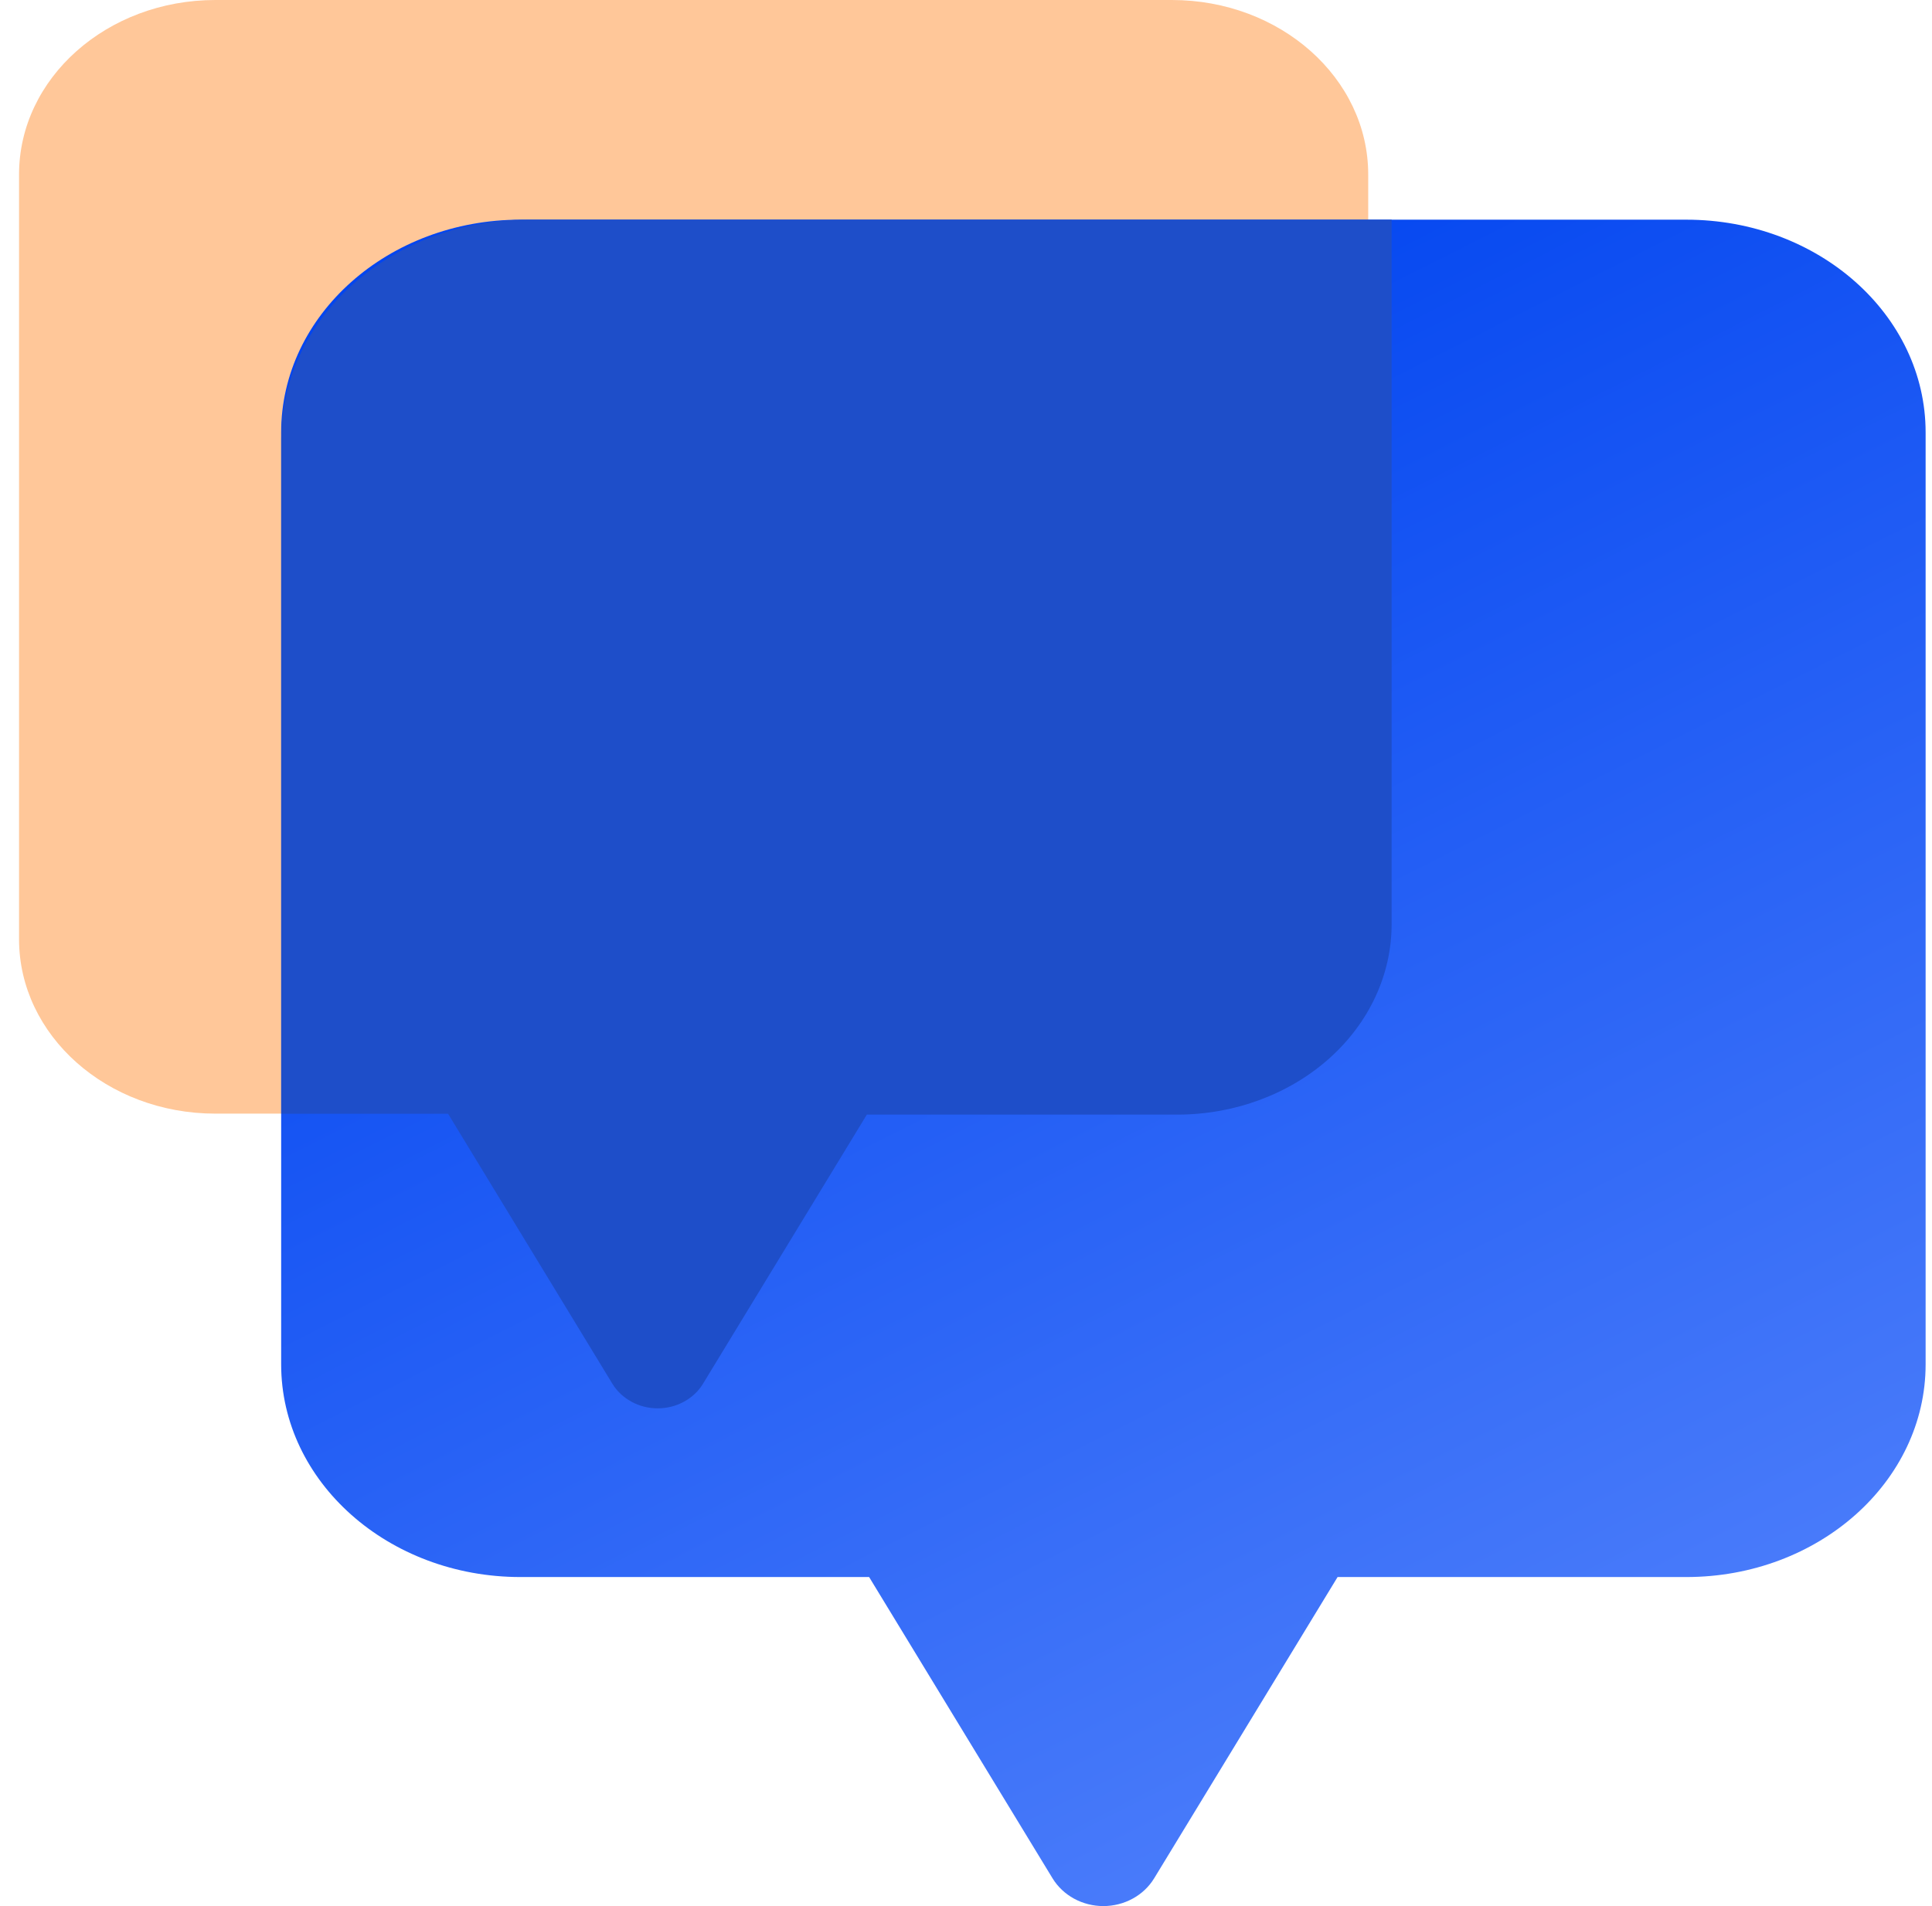
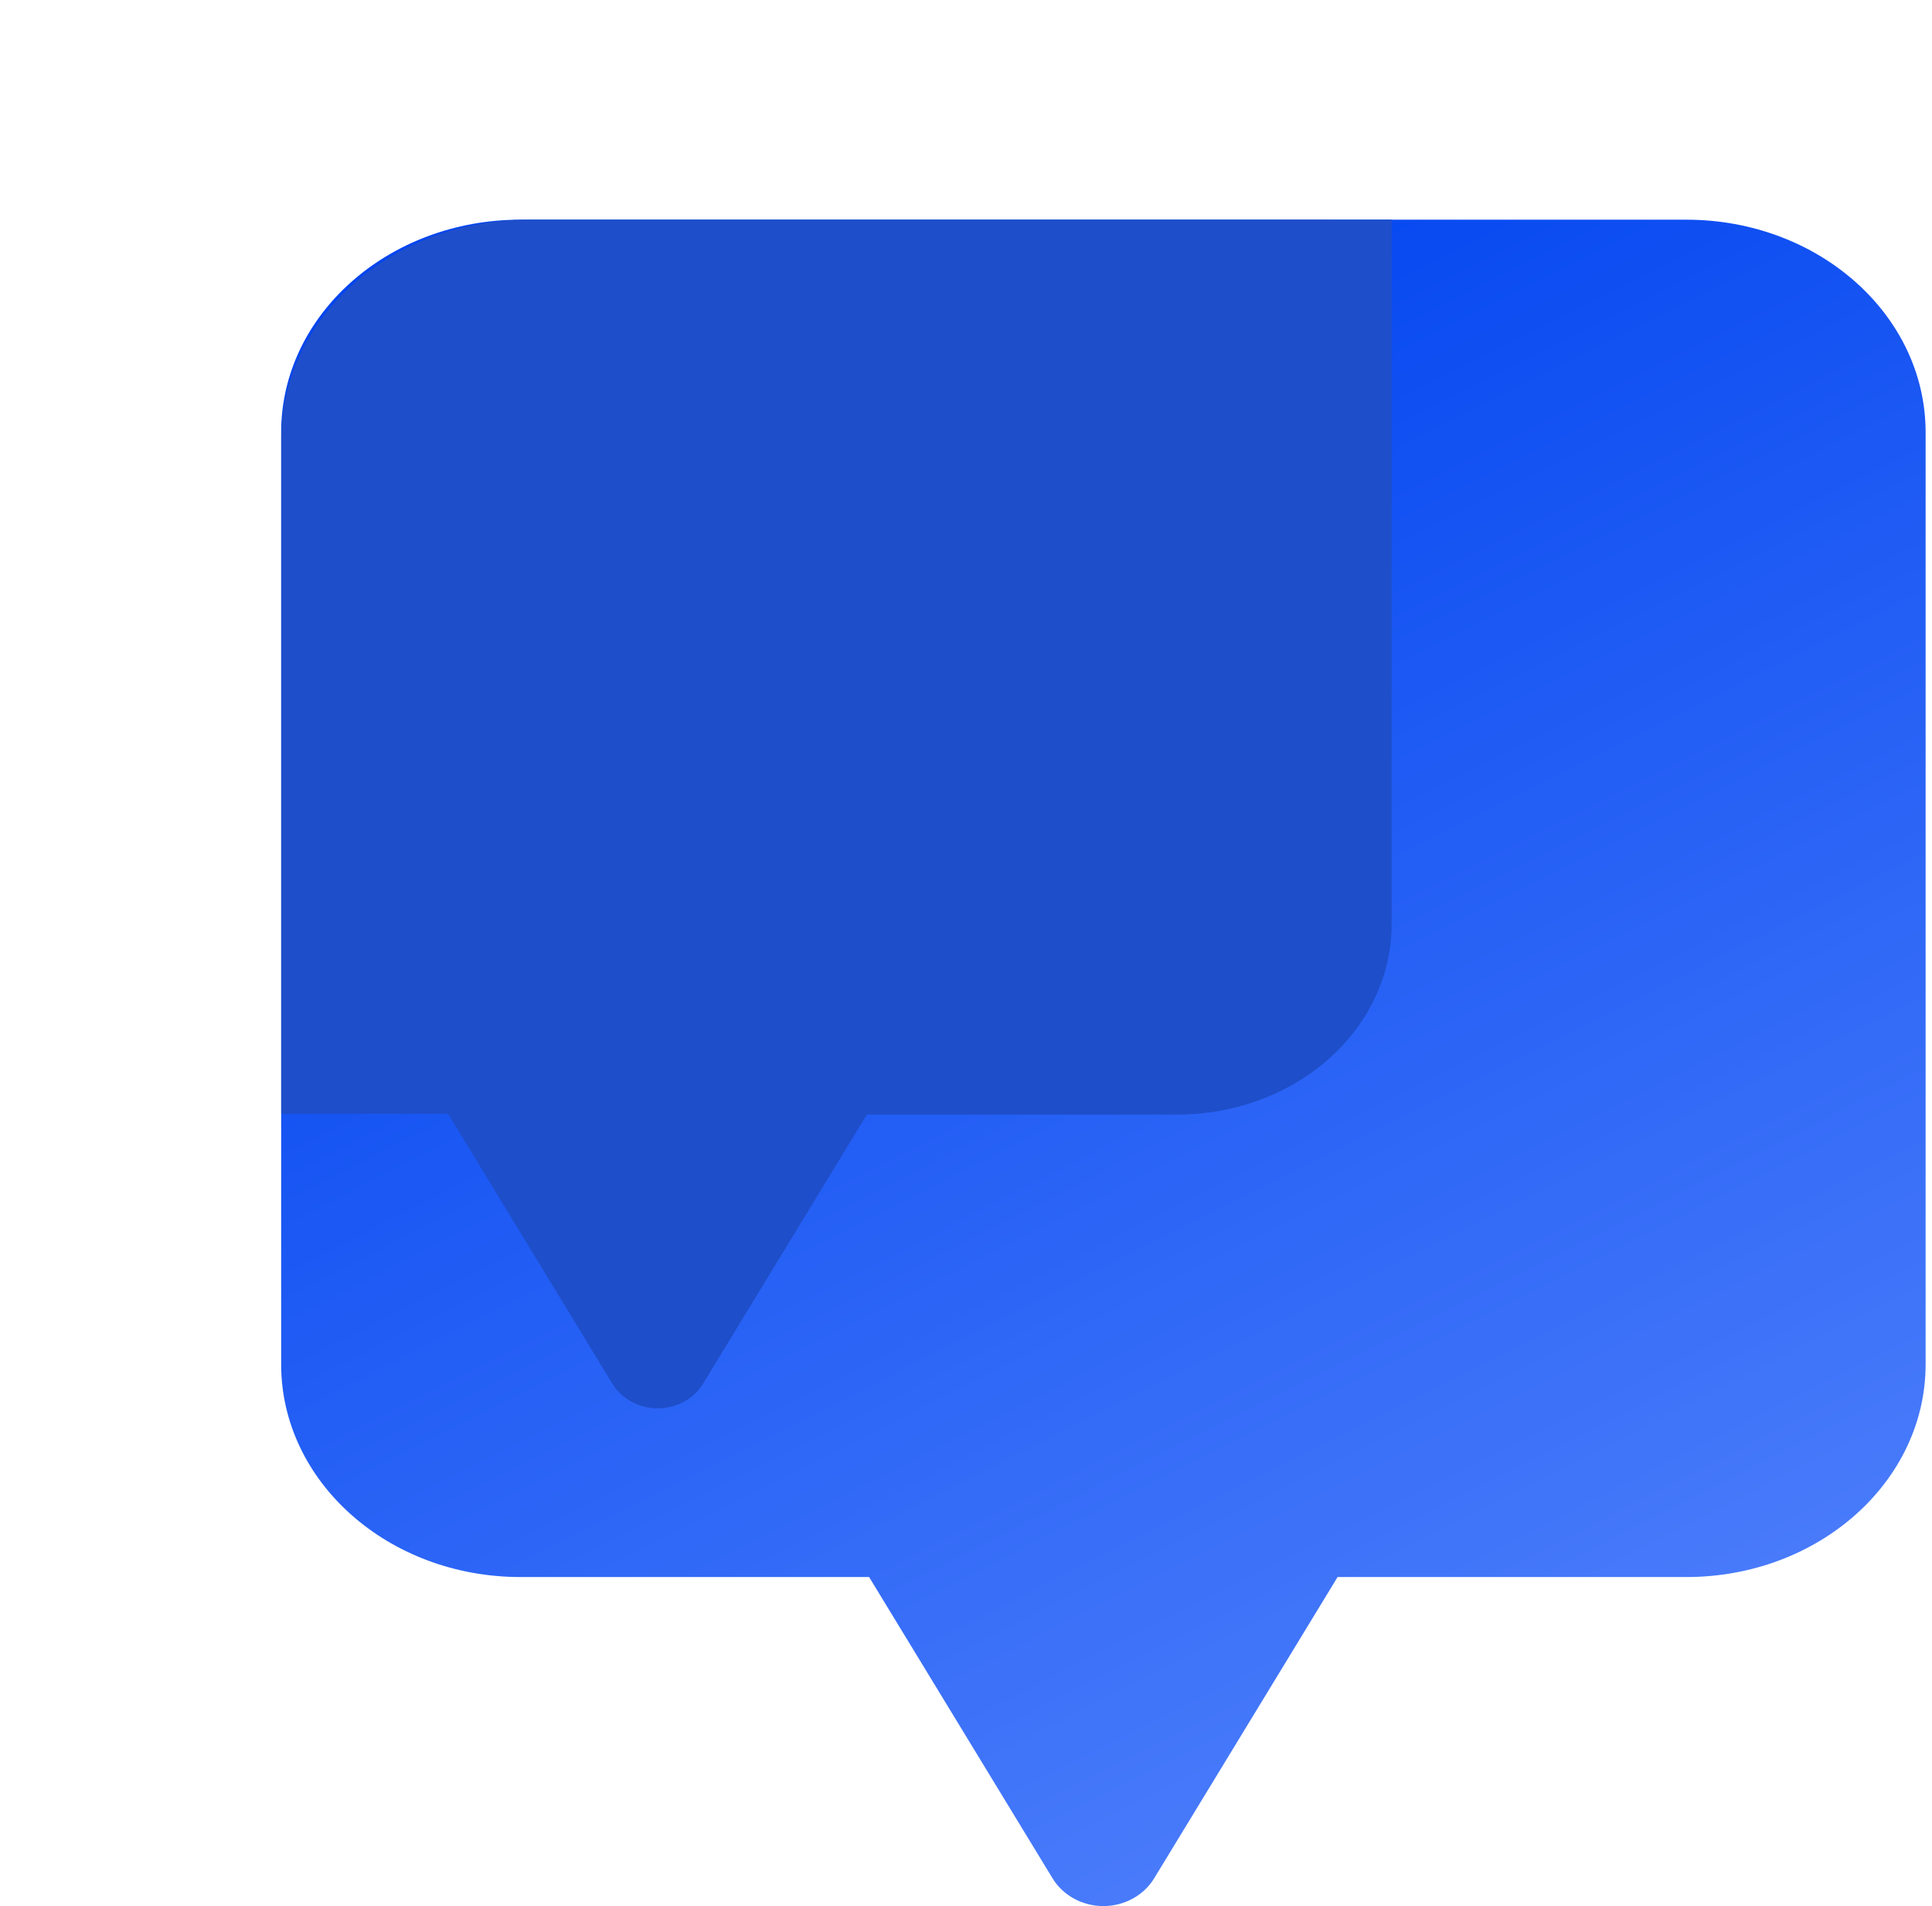
<svg xmlns="http://www.w3.org/2000/svg" width="76" height="75" viewBox="0 0 76 75" fill="none">
  <g style="mix-blend-mode:multiply">
-     <path fill-rule="evenodd" clip-rule="evenodd" d="M8.472 0H46.098C50.364 0 53.822 3.074 53.822 6.867V36.952C53.822 40.744 50.364 43.819 46.098 43.819H34.845L28.924 53.547C28.757 53.819 28.518 54.045 28.231 54.202C27.943 54.359 27.617 54.441 27.285 54.441C26.954 54.441 26.628 54.359 26.34 54.202C26.053 54.045 25.814 53.819 25.647 53.547L19.726 43.819H8.472C4.207 43.819 0.749 40.744 0.749 36.952V6.867C0.749 3.074 4.207 0 8.472 0Z" fill="#FFC799" />
-   </g>
+     </g>
  <path fill-rule="evenodd" clip-rule="evenodd" d="M20.474 8.644H66.335C71.534 8.644 75.749 12.391 75.749 17.014V53.683C75.749 58.305 71.534 62.053 66.335 62.053H52.617L45.4 73.91C45.197 74.242 44.906 74.517 44.555 74.708C44.205 74.899 43.807 75 43.403 75C42.999 75 42.602 74.899 42.251 74.708C41.901 74.517 41.609 74.242 41.406 73.91L34.189 62.053H20.474C15.275 62.053 11.06 58.305 11.06 53.683V17.014C11.06 12.391 15.275 8.644 20.474 8.644Z" fill="url(#paint0_linear_3173_1070)" />
  <path fill-rule="evenodd" clip-rule="evenodd" d="M54.743 36.355V8.644H20.749C18.179 8.646 15.716 9.554 13.9 11.169C12.084 12.783 11.064 14.972 11.064 17.254V43.825H17.627L24.086 54.441C24.263 54.736 24.525 54.983 24.846 55.157C25.154 55.326 25.51 55.415 25.872 55.415C26.235 55.415 26.59 55.326 26.899 55.157C27.22 54.983 27.482 54.736 27.658 54.441L34.099 43.858H46.343C48.576 43.849 50.714 43.054 52.288 41.648C53.863 40.242 54.746 38.339 54.743 36.355Z" fill="#1E4EC9" />
  <defs>
    <linearGradient id="paint0_linear_3173_1070" x1="52.184" y1="103.46" x2="12.32" y2="24.558" gradientUnits="userSpaceOnUse">
      <stop stop-color="#6B95FF" />
      <stop offset="1" stop-color="#0245F0" />
    </linearGradient>
  </defs>
</svg>